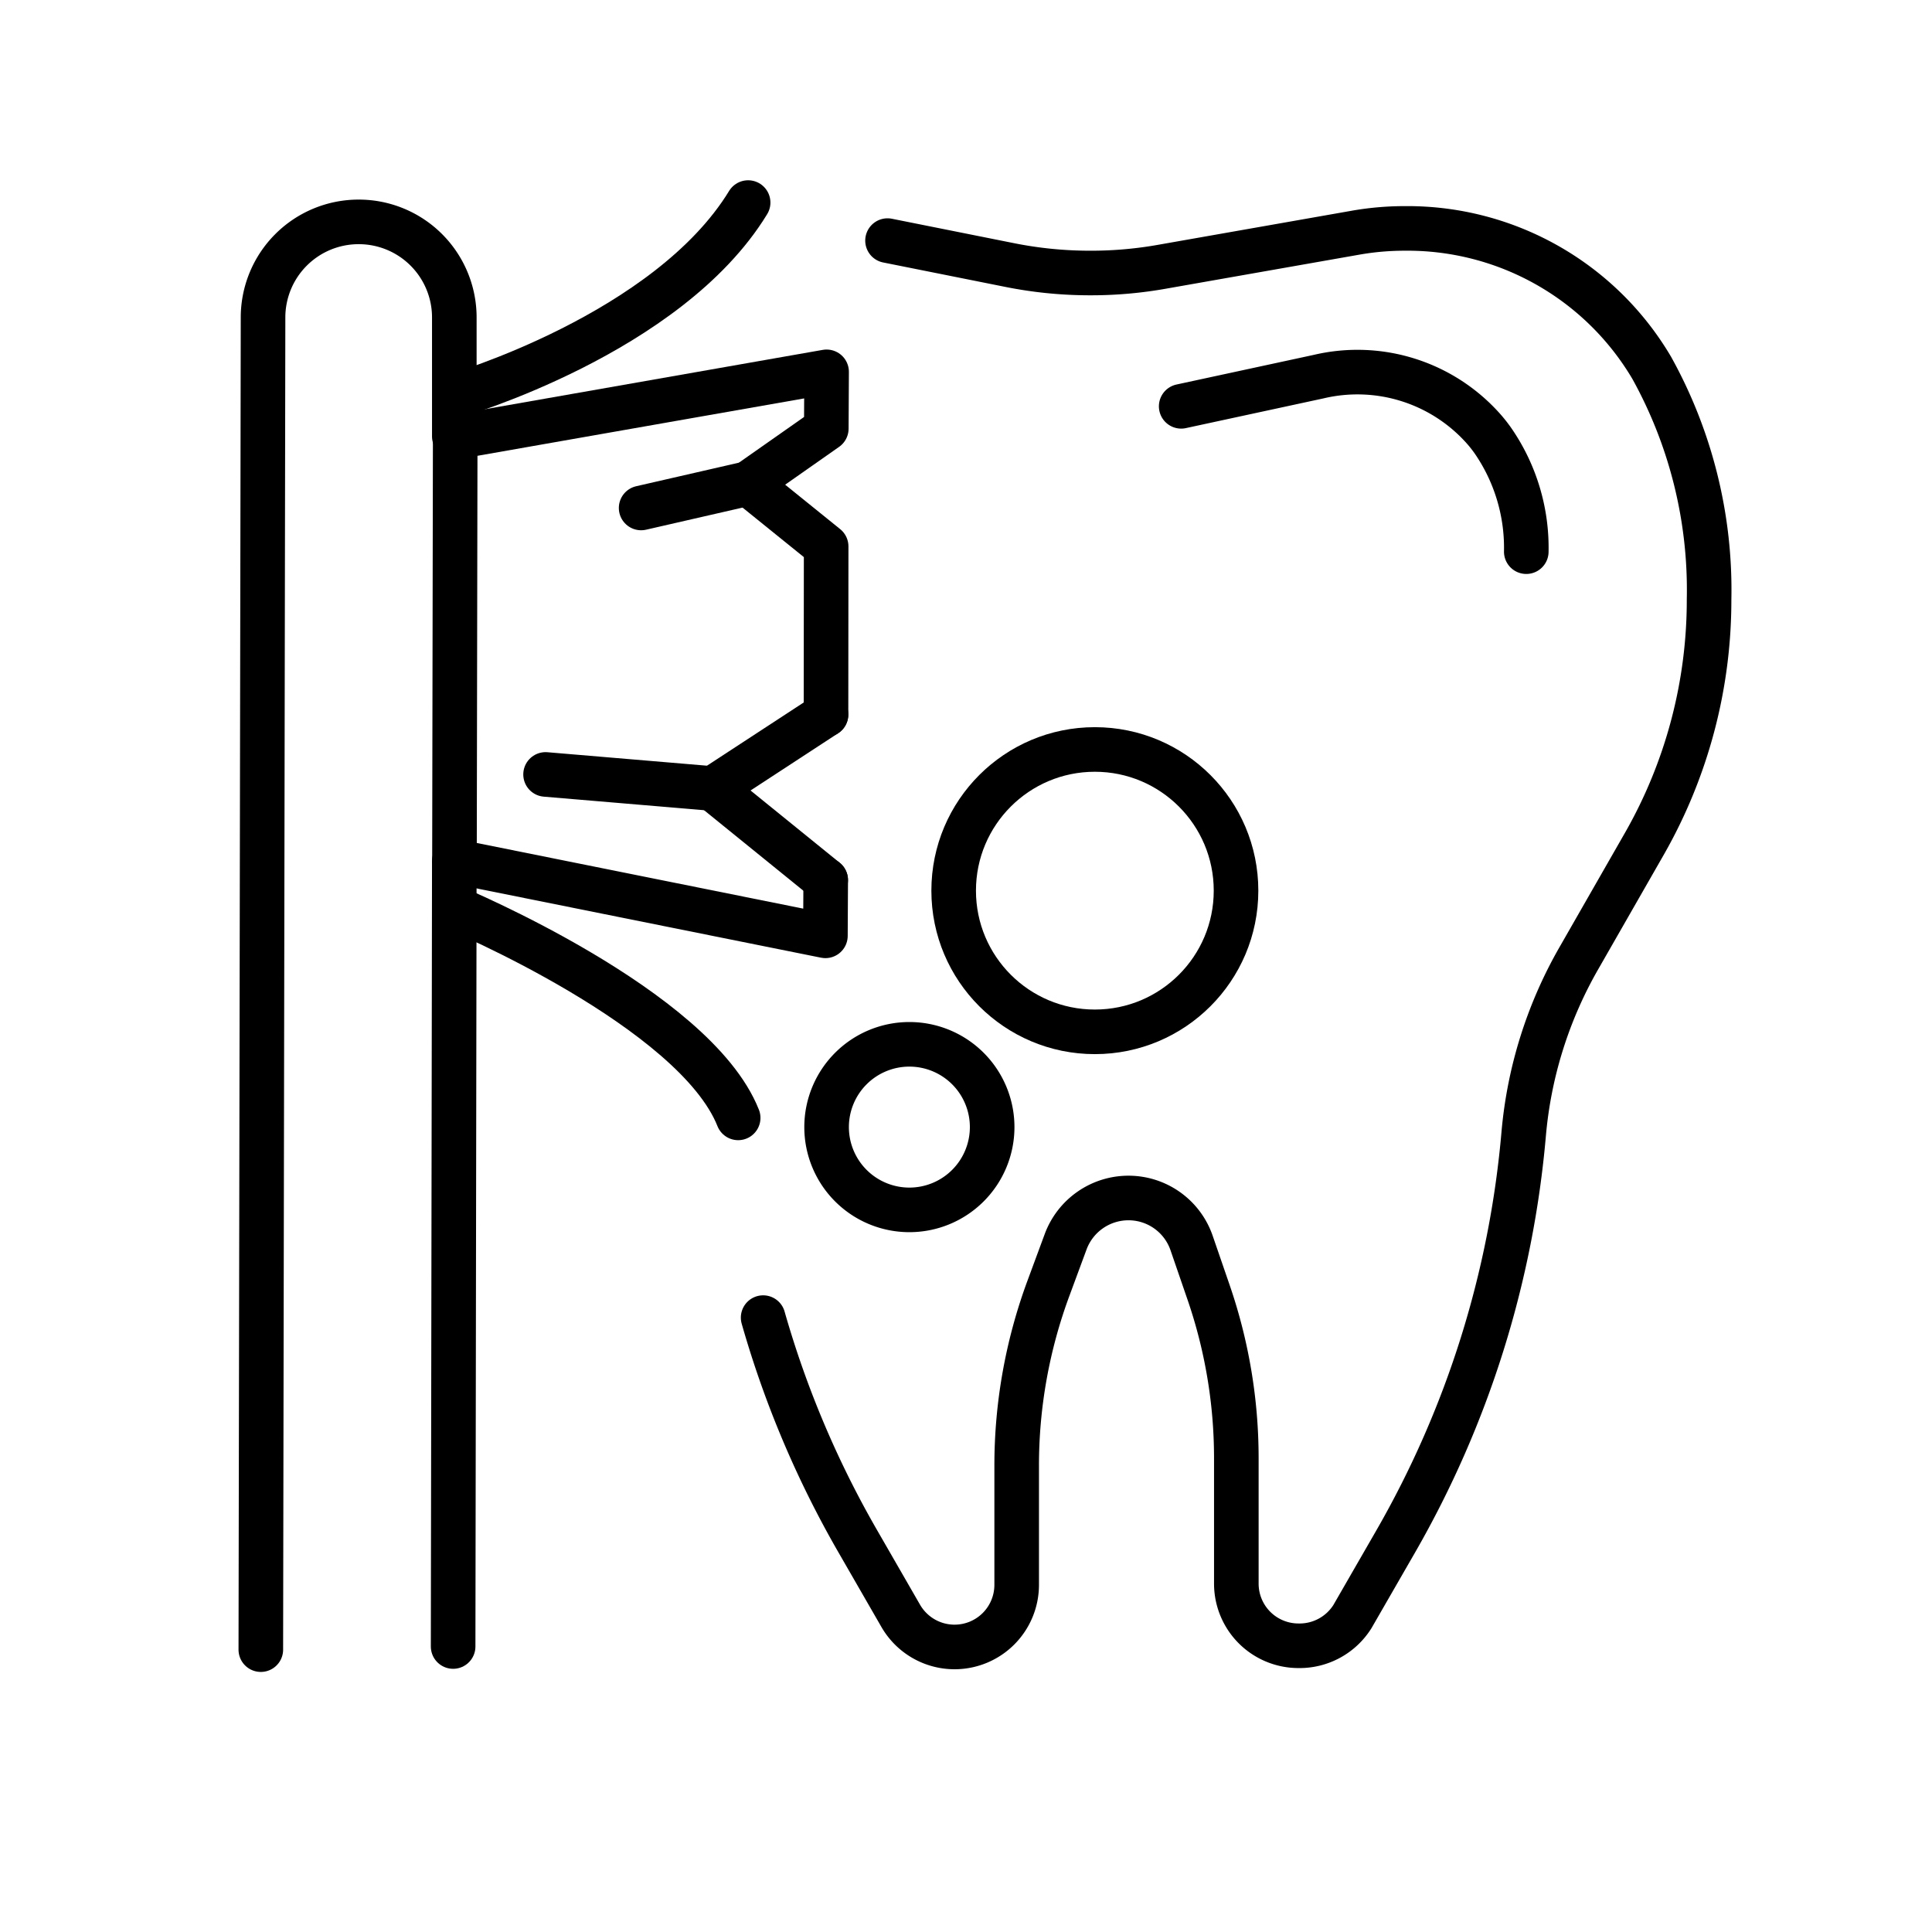
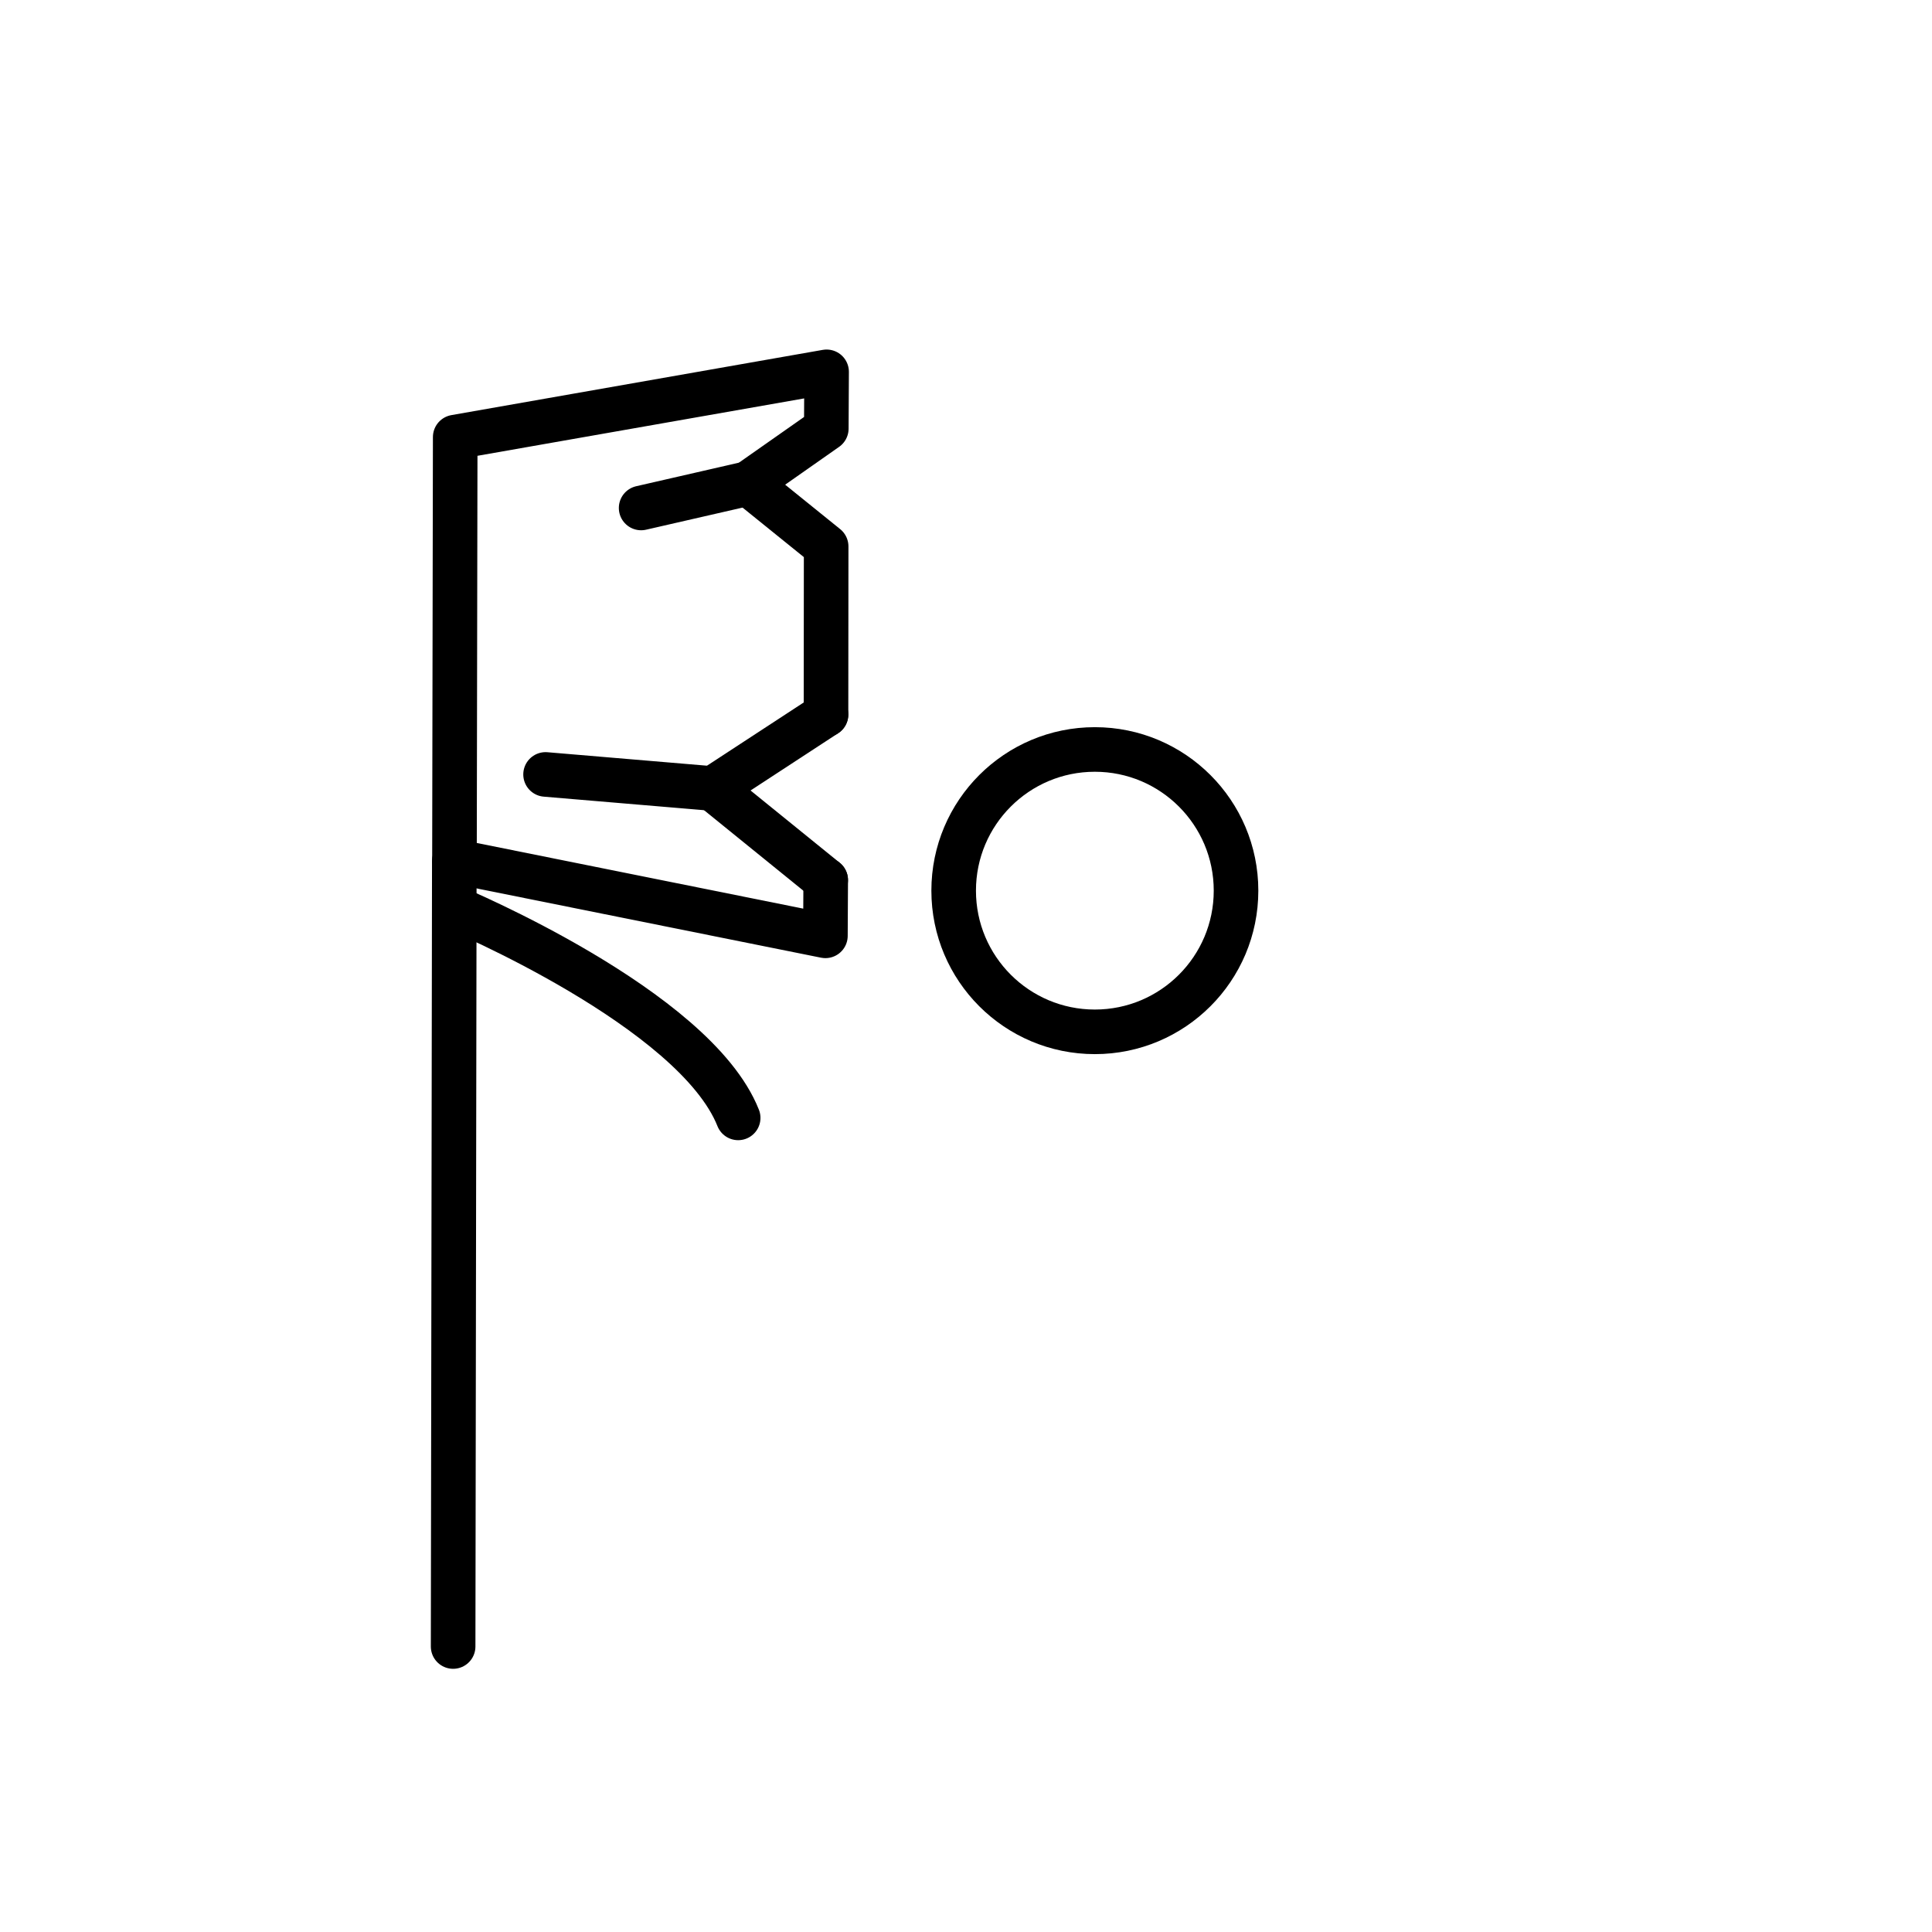
<svg xmlns="http://www.w3.org/2000/svg" id="Ebene_2" data-name="Ebene 2" viewBox="0 0 130 130">
  <defs>
    <style>.cls-1{fill:none;stroke:#000;stroke-linecap:round;stroke-linejoin:round;stroke-width:3px;}</style>
  </defs>
-   <path class="cls-1" d="M51.35,88.66a66.68,66.68,0,0,0,6.34,15l2.92,5.07a4.18,4.18,0,0,0,3.62,2.09h0a4.18,4.18,0,0,0,4.18-4.17v-8a34.35,34.35,0,0,1,2.15-12l1.15-3.11a4.51,4.51,0,0,1,4.21-2.93h0a4.49,4.49,0,0,1,4.25,3l1.16,3.37a34.31,34.31,0,0,1,1.86,11.14v8.45a4.18,4.18,0,0,0,4.18,4.17h0A4.2,4.2,0,0,0,91,108.78l2.92-5.07a66.55,66.55,0,0,0,8.61-27.46,28.8,28.8,0,0,1,3.74-11.83l4.38-7.65A33.07,33.07,0,0,0,115,40.35h0a30.81,30.81,0,0,0-3.86-15.6,19.08,19.08,0,0,0-16.63-9.38h0a19,19,0,0,0-3.37.3l-12.9,2.27a27.27,27.27,0,0,1-4.86.43h0a27.53,27.53,0,0,1-5.51-.55l-8.15-1.63" />
-   <path class="cls-1" d="M79.48,27.34l9.26-2a11.35,11.35,0,0,1,11.11,3.54q.29.33.57.72a12.69,12.69,0,0,1,2.28,7.52" />
  <polyline class="cls-1" points="55.56 59.22 55.54 62.97 30.58 57.95 30.63 29.41 55.62 25.02 55.6 28.84 50.34 32.53 55.59 36.77 55.58 48.08" />
-   <path class="cls-1" d="M30.63,26.63s14.31-4.15,19.71-13" />
  <path class="cls-1" d="M30.57,61.09s16.17,6.75,19.1,14.13" />
-   <path class="cls-1" d="M17.55,111l.15-89.65a6.43,6.43,0,0,1,6.43-6.42h0a6.43,6.43,0,0,1,6.44,6.43v8" />
  <line class="cls-1" x1="30.57" y1="57.94" x2="30.49" y2="110.79" />
  <line class="cls-1" x1="50.34" y1="32.53" x2="43.14" y2="34.18" />
  <polyline class="cls-1" points="55.56 59.22 47.96 53.06 55.58 48.08" />
  <line class="cls-1" x1="47.96" y1="53.06" x2="36.71" y2="52.11" />
-   <path class="cls-1" d="M66.76,75.84a5.57,5.57,0,1,1-5.57-5.57A5.57,5.57,0,0,1,66.76,75.84Z" />
  <circle class="cls-1" cx="73.67" cy="59.93" r="9.5" />
</svg>